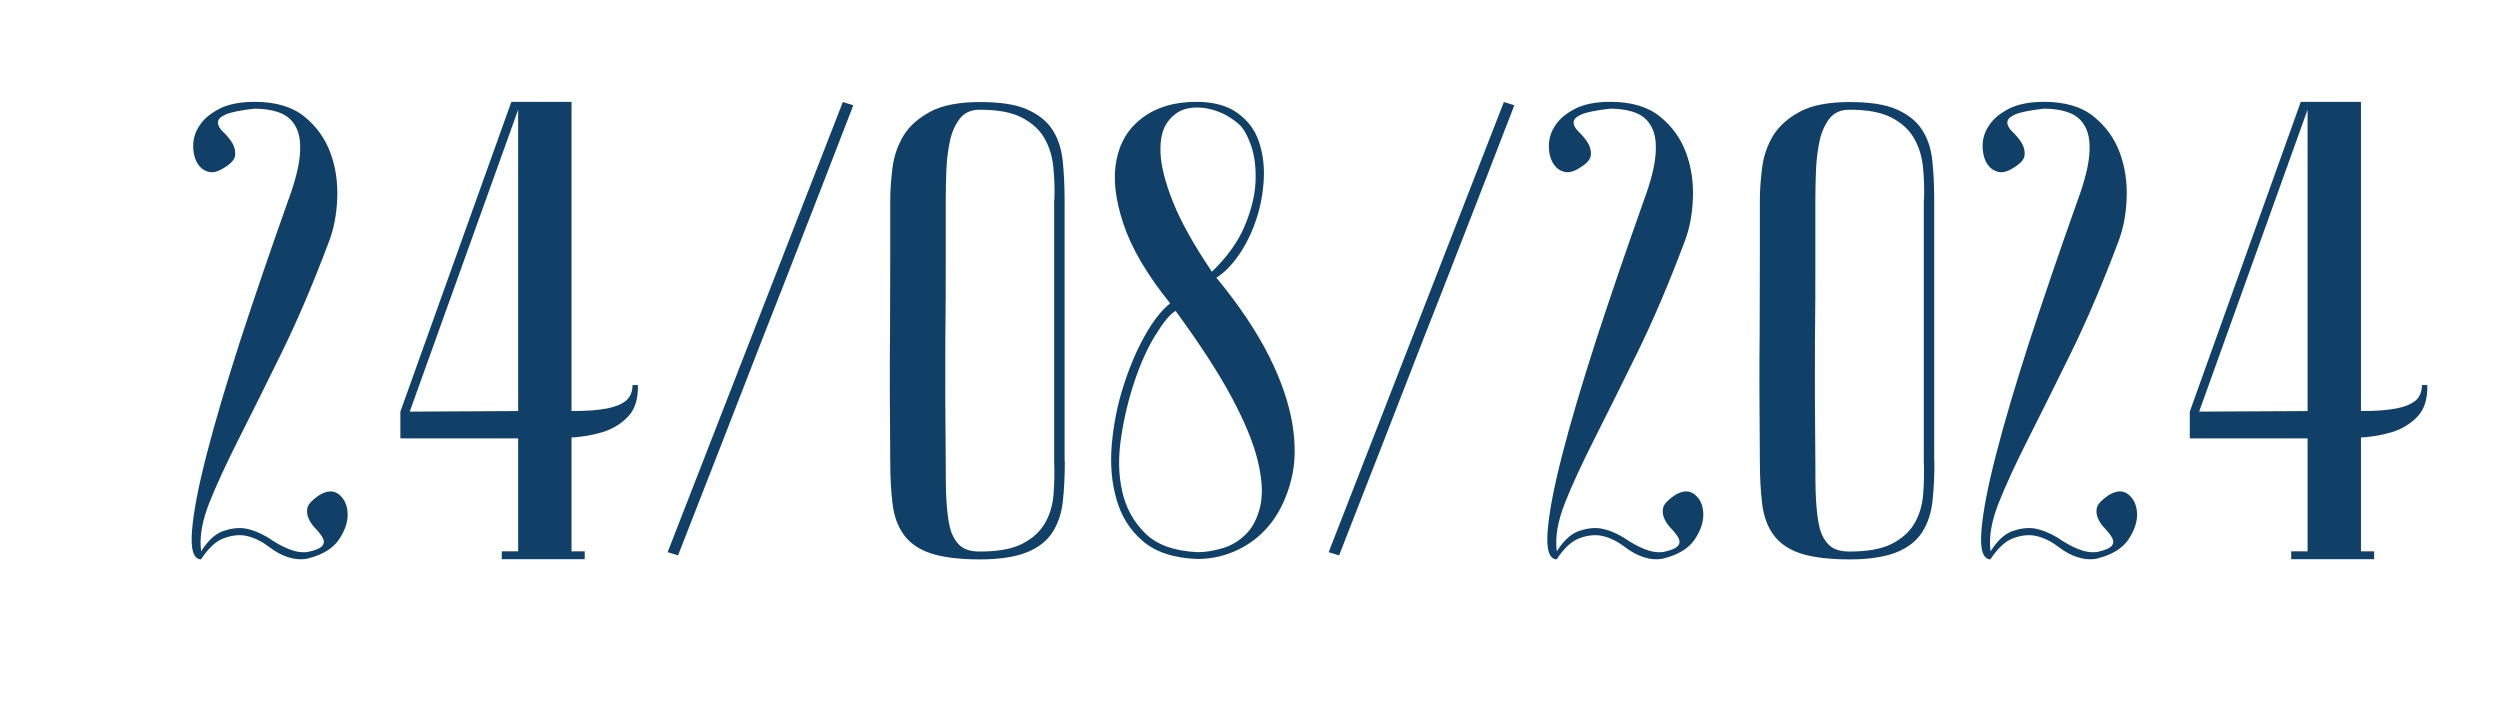
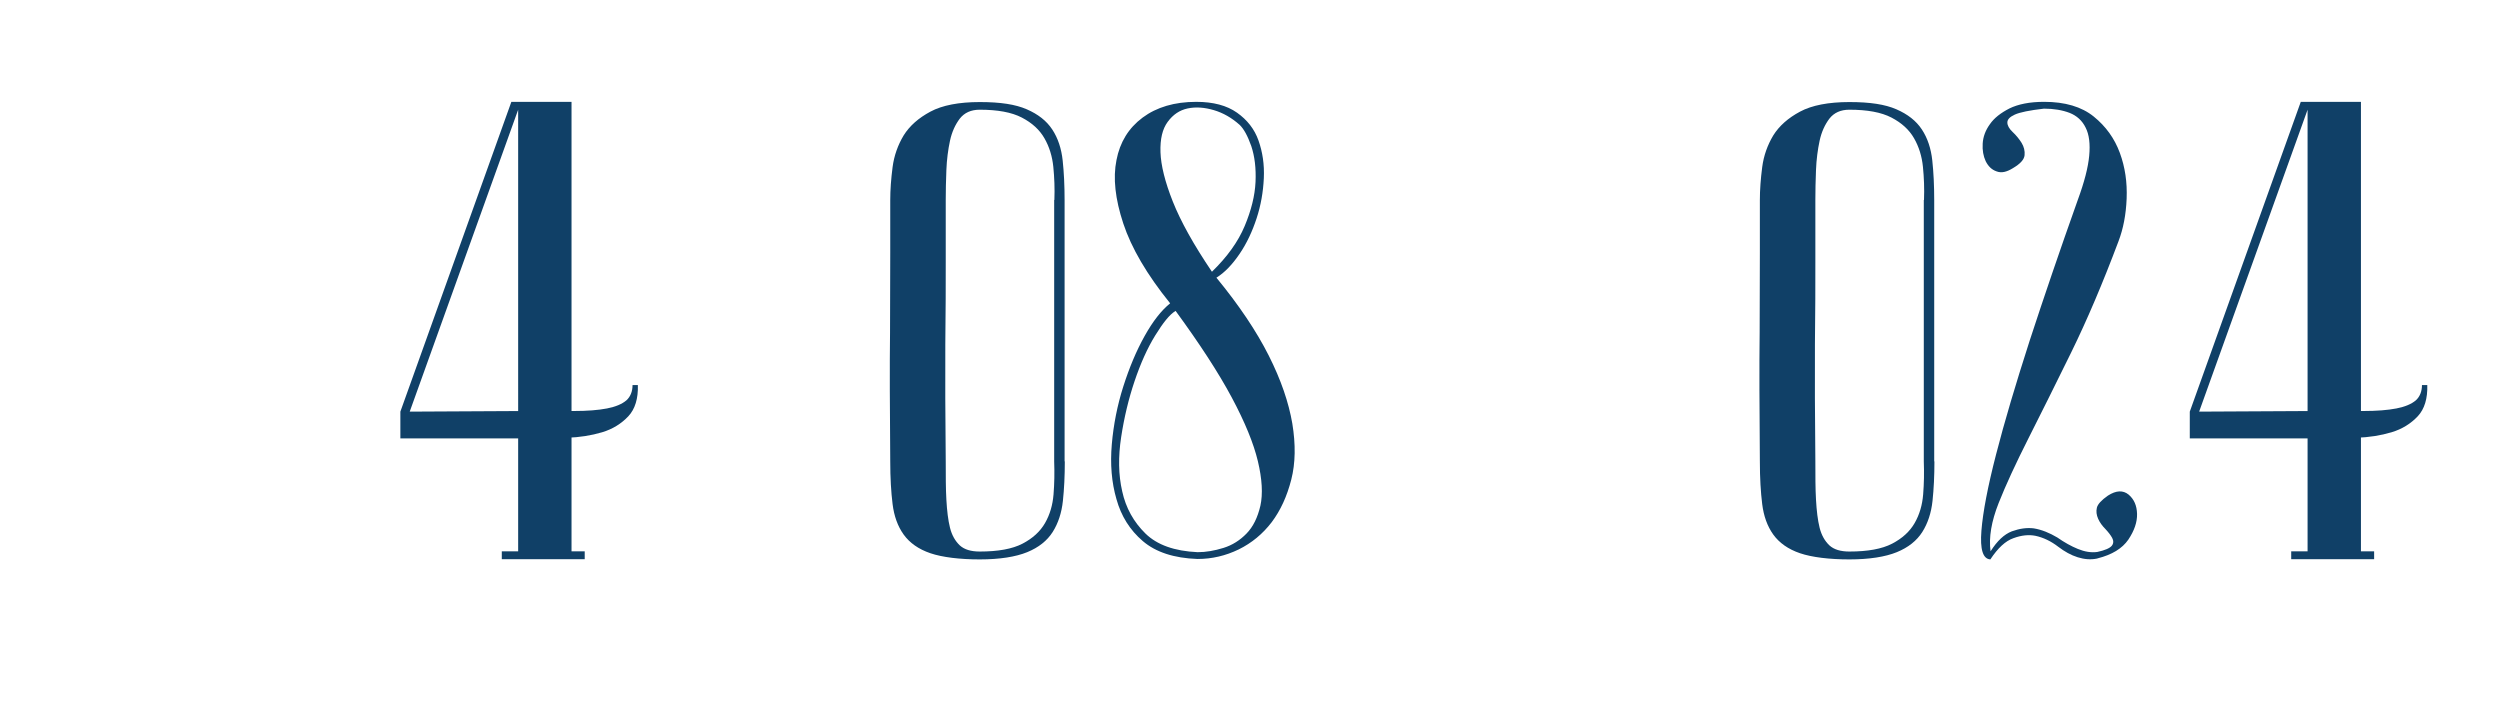
<svg xmlns="http://www.w3.org/2000/svg" id="_Слой_1" data-name="Слой 1" viewBox="0 0 117.58 33.71">
  <defs>
    <style> .cls-1 { fill: #104067; stroke-width: 0px; } </style>
  </defs>
-   <path class="cls-1" d="M14.47,26.27c-.29.06-.59.04-.91-.06-.32-.1-.62-.27-.91-.49-.35-.27-.71-.44-1.08-.52-.31-.06-.65-.03-1.03.11-.38.13-.74.47-1.09,1-.35-.02-.49-.47-.42-1.35.07-.88.3-2.08.69-3.59.39-1.52.92-3.3,1.58-5.35.67-2.05,1.42-4.25,2.26-6.61.31-.84.49-1.54.54-2.09.05-.55,0-.99-.17-1.32-.16-.33-.42-.56-.75-.69-.34-.13-.74-.2-1.21-.2-.68.08-1.13.17-1.37.28s-.35.23-.35.37.08.29.25.45c.16.15.3.32.42.51.11.18.16.38.14.58-.02.21-.21.41-.55.61-.29.18-.54.24-.77.15-.23-.08-.39-.24-.51-.48-.11-.24-.16-.51-.14-.83.02-.32.13-.62.34-.91.2-.29.51-.53.92-.74.41-.2.95-.31,1.63-.31.98,0,1.76.23,2.33.69s.98,1.03,1.23,1.71c.25.68.35,1.39.32,2.15-.03.76-.16,1.42-.38,2-.74,1.97-1.48,3.71-2.23,5.24-.75,1.53-1.42,2.87-2.01,4.04-.59,1.17-1.06,2.18-1.4,3.04s-.47,1.62-.38,2.27c.31-.49.64-.8,1-.94.36-.13.7-.18,1.03-.14.37.06.74.21,1.11.43.33.23.65.41.97.54.32.13.62.18.91.14.37-.08.59-.18.68-.29s.09-.24.02-.37c-.07-.13-.18-.27-.32-.42-.14-.14-.26-.3-.34-.48s-.1-.35-.06-.52.22-.36.52-.57c.39-.25.71-.26.97-.05.26.22.39.52.4.91.01.39-.13.79-.41,1.21-.29.42-.77.71-1.44.88Z" />
  <path class="cls-1" d="M18.83,20.62v-1.26l5.22-14.57h2.83v21.14h.62v.37h-3.9v-.37h.77V5.16l-5.1,14.2,5.56-.03h2.18c.61,0,1.13-.04,1.54-.12.41-.08.71-.21.91-.38.19-.17.29-.42.29-.72h.25c.02.63-.13,1.13-.45,1.47s-.73.6-1.23.75c-.5.15-1.06.24-1.67.26-.62.02-1.22.03-1.81.03h-5.99Z" />
-   <path class="cls-1" d="M31.4,25.97l8.24-21.17.49.15c-.02.06-.15.41-.4,1.04-.25.64-.56,1.46-.95,2.46-.39,1-.83,2.13-1.32,3.39s-.99,2.55-1.51,3.86c-1.19,3.07-2.54,6.54-4.06,10.42l-.49-.15Z" />
  <path class="cls-1" d="M50.08,21.7c0,.68-.03,1.3-.09,1.86s-.22,1.05-.48,1.46c-.26.41-.66.73-1.2.95s-1.29.34-2.23.34-1.76-.1-2.32-.29-.98-.49-1.26-.88c-.28-.39-.45-.87-.52-1.43-.07-.56-.11-1.23-.11-2.01-.02-2.46-.03-4.48-.01-6.05,0-1.58.01-2.83.01-3.75v-2.49c0-.49.04-1.01.11-1.55.07-.54.25-1.04.52-1.49.28-.45.7-.82,1.26-1.12.56-.3,1.34-.45,2.32-.45s1.68.11,2.21.34c.53.23.93.54,1.2.95.27.41.43.9.49,1.46.06.56.09,1.18.09,1.86v12.29ZM49.59,9.4c.02-.53,0-1.05-.05-1.55-.05-.5-.19-.95-.42-1.35-.23-.4-.58-.72-1.06-.97-.48-.25-1.14-.37-1.98-.37-.41,0-.72.14-.94.42-.21.28-.37.62-.46,1.04-.09.42-.15.88-.17,1.38-.02.5-.03.97-.03,1.4v2.95c0,1,0,2.28-.02,3.83-.01,1.55,0,3.39.02,5.52,0,.68,0,1.28.03,1.8s.08.96.17,1.32c.09.36.25.63.46.83.22.2.53.29.94.29.86,0,1.53-.12,2.01-.37.48-.25.83-.57,1.06-.97s.36-.85.4-1.35c.04-.5.05-1.02.03-1.55v-12.29Z" />
  <path class="cls-1" d="M55.03,14.26c-1.09-1.35-1.82-2.6-2.2-3.75s-.49-2.14-.32-2.98c.16-.84.57-1.51,1.23-2s1.5-.74,2.52-.74c.8,0,1.44.17,1.92.51s.82.77,1.01,1.31.28,1.12.25,1.77c-.03.65-.14,1.28-.34,1.89-.2.61-.46,1.17-.8,1.67s-.7.88-1.09,1.12c1.06,1.29,1.88,2.51,2.46,3.66s.94,2.21,1.11,3.2c.16.98.15,1.86-.05,2.64-.2.78-.5,1.44-.92,2-.42.55-.94.98-1.55,1.28-.62.3-1.26.45-1.94.45-1.11-.04-1.96-.32-2.57-.84s-1.02-1.18-1.24-1.97c-.23-.79-.3-1.65-.22-2.58.08-.93.26-1.84.54-2.72s.61-1.67,1-2.37c.39-.7.79-1.21,1.2-1.54ZM55.28,14.63c-.27.16-.58.55-.95,1.15-.37.6-.69,1.32-.97,2.15-.28.83-.49,1.71-.63,2.63-.14.92-.13,1.77.05,2.55.17.78.54,1.44,1.09,1.98.55.54,1.37.83,2.46.88.39,0,.79-.07,1.21-.2.42-.13.78-.36,1.09-.68.31-.32.52-.75.65-1.31.12-.55.08-1.25-.12-2.09s-.61-1.84-1.23-3c-.62-1.16-1.5-2.51-2.64-4.07ZM57,12.78c.72-.7,1.23-1.41,1.54-2.15.31-.74.48-1.43.51-2.07.03-.65-.04-1.21-.2-1.69-.17-.48-.35-.81-.55-1-.37-.33-.77-.56-1.21-.69s-.85-.16-1.23-.08c-.38.08-.69.29-.94.63s-.36.81-.34,1.43c.02.61.21,1.39.58,2.32.37.93.98,2.03,1.84,3.3Z" />
-   <path class="cls-1" d="M62.49,25.97l8.24-21.17.49.15c-.02.06-.15.41-.4,1.04-.25.64-.56,1.46-.95,2.46-.39,1-.83,2.13-1.32,3.39s-.99,2.55-1.51,3.86c-1.19,3.07-2.54,6.54-4.06,10.42l-.49-.15Z" />
-   <path class="cls-1" d="M78.23,26.27c-.29.06-.59.04-.91-.06-.32-.1-.62-.27-.91-.49-.35-.27-.71-.44-1.08-.52-.31-.06-.65-.03-1.03.11-.38.13-.74.47-1.09,1-.35-.02-.49-.47-.42-1.35.07-.88.3-2.08.69-3.59.39-1.52.92-3.3,1.58-5.35.67-2.05,1.42-4.25,2.26-6.61.31-.84.49-1.54.54-2.09.05-.55,0-.99-.17-1.32-.16-.33-.42-.56-.75-.69-.34-.13-.74-.2-1.21-.2-.68.08-1.13.17-1.37.28s-.35.23-.35.37.08.29.25.45c.16.15.3.32.42.51.11.18.16.38.14.58-.02.21-.21.41-.55.61-.29.18-.54.24-.77.15-.23-.08-.39-.24-.51-.48-.11-.24-.16-.51-.14-.83.02-.32.13-.62.34-.91.2-.29.51-.53.92-.74.41-.2.95-.31,1.63-.31.98,0,1.76.23,2.33.69s.98,1.03,1.23,1.71c.25.68.35,1.39.32,2.15-.03.76-.16,1.42-.38,2-.74,1.97-1.48,3.71-2.23,5.24-.75,1.53-1.42,2.87-2.01,4.04-.59,1.17-1.06,2.18-1.4,3.04s-.47,1.62-.38,2.27c.31-.49.64-.8,1-.94.36-.13.7-.18,1.03-.14.37.06.74.21,1.11.43.33.23.65.41.97.54.32.13.62.18.91.14.37-.08.59-.18.68-.29s.09-.24.02-.37c-.07-.13-.18-.27-.32-.42-.14-.14-.26-.3-.34-.48s-.1-.35-.06-.52.22-.36.52-.57c.39-.25.71-.26.97-.05.26.22.39.52.4.91.01.39-.13.79-.41,1.21-.29.42-.77.71-1.44.88Z" />
  <path class="cls-1" d="M90.98,21.7c0,.68-.03,1.3-.09,1.86s-.22,1.05-.48,1.46c-.26.41-.66.73-1.2.95s-1.29.34-2.23.34-1.76-.1-2.32-.29-.98-.49-1.26-.88c-.28-.39-.45-.87-.52-1.43-.07-.56-.11-1.23-.11-2.01-.02-2.46-.03-4.48-.01-6.05,0-1.58.01-2.83.01-3.75v-2.49c0-.49.04-1.01.11-1.55.07-.54.25-1.04.52-1.49.28-.45.7-.82,1.26-1.12.56-.3,1.34-.45,2.32-.45s1.68.11,2.21.34c.53.23.93.54,1.2.95.27.41.43.9.49,1.46.06.56.09,1.18.09,1.86v12.29ZM90.49,9.4c.02-.53,0-1.05-.05-1.55-.05-.5-.19-.95-.42-1.35-.23-.4-.58-.72-1.06-.97-.48-.25-1.14-.37-1.98-.37-.41,0-.72.14-.94.42-.21.28-.37.62-.46,1.04-.09.42-.15.88-.17,1.38-.02.5-.03.97-.03,1.4v2.95c0,1,0,2.28-.02,3.83-.01,1.55,0,3.39.02,5.52,0,.68,0,1.28.03,1.8s.08.96.17,1.32c.09.36.25.63.46.83.22.2.53.29.94.29.86,0,1.53-.12,2.01-.37.48-.25.83-.57,1.06-.97s.36-.85.4-1.35c.04-.5.05-1.02.03-1.55v-12.29Z" />
  <path class="cls-1" d="M98.63,26.27c-.29.06-.59.04-.91-.06-.32-.1-.62-.27-.91-.49-.35-.27-.71-.44-1.08-.52-.31-.06-.65-.03-1.03.11-.38.13-.74.47-1.09,1-.35-.02-.49-.47-.42-1.35.07-.88.3-2.08.69-3.59.39-1.52.92-3.3,1.58-5.35.67-2.05,1.42-4.25,2.26-6.61.31-.84.49-1.54.54-2.09.05-.55,0-.99-.17-1.32-.16-.33-.42-.56-.75-.69-.34-.13-.74-.2-1.21-.2-.68.08-1.13.17-1.37.28s-.35.23-.35.37.08.29.25.45c.16.15.3.32.42.51.11.18.16.38.14.58-.02.21-.21.41-.55.61-.29.18-.54.24-.77.15-.23-.08-.39-.24-.51-.48-.11-.24-.16-.51-.14-.83.02-.32.13-.62.34-.91.2-.29.51-.53.92-.74.41-.2.95-.31,1.63-.31.98,0,1.76.23,2.33.69s.98,1.03,1.23,1.71c.25.68.35,1.39.32,2.15-.03.76-.16,1.42-.38,2-.74,1.97-1.48,3.71-2.23,5.24-.75,1.53-1.42,2.87-2.01,4.04-.59,1.17-1.06,2.18-1.4,3.04s-.47,1.62-.38,2.27c.31-.49.64-.8,1-.94.36-.13.7-.18,1.03-.14.37.06.74.21,1.11.43.33.23.65.41.97.54.32.13.62.18.91.14.37-.08.59-.18.68-.29s.09-.24.02-.37c-.07-.13-.18-.27-.32-.42-.14-.14-.26-.3-.34-.48s-.1-.35-.06-.52.22-.36.52-.57c.39-.25.71-.26.97-.05.26.22.39.52.4.91.01.39-.13.79-.41,1.21-.29.42-.77.71-1.44.88Z" />
  <path class="cls-1" d="M102.99,20.62v-1.26l5.22-14.57h2.83v21.14h.62v.37h-3.9v-.37h.77V5.16l-5.1,14.2,5.56-.03h2.18c.61,0,1.13-.04,1.54-.12.41-.08.71-.21.91-.38.19-.17.29-.42.29-.72h.25c.02.63-.13,1.13-.45,1.47s-.73.6-1.23.75c-.5.15-1.06.24-1.67.26-.62.02-1.22.03-1.81.03h-5.99Z" />
</svg>